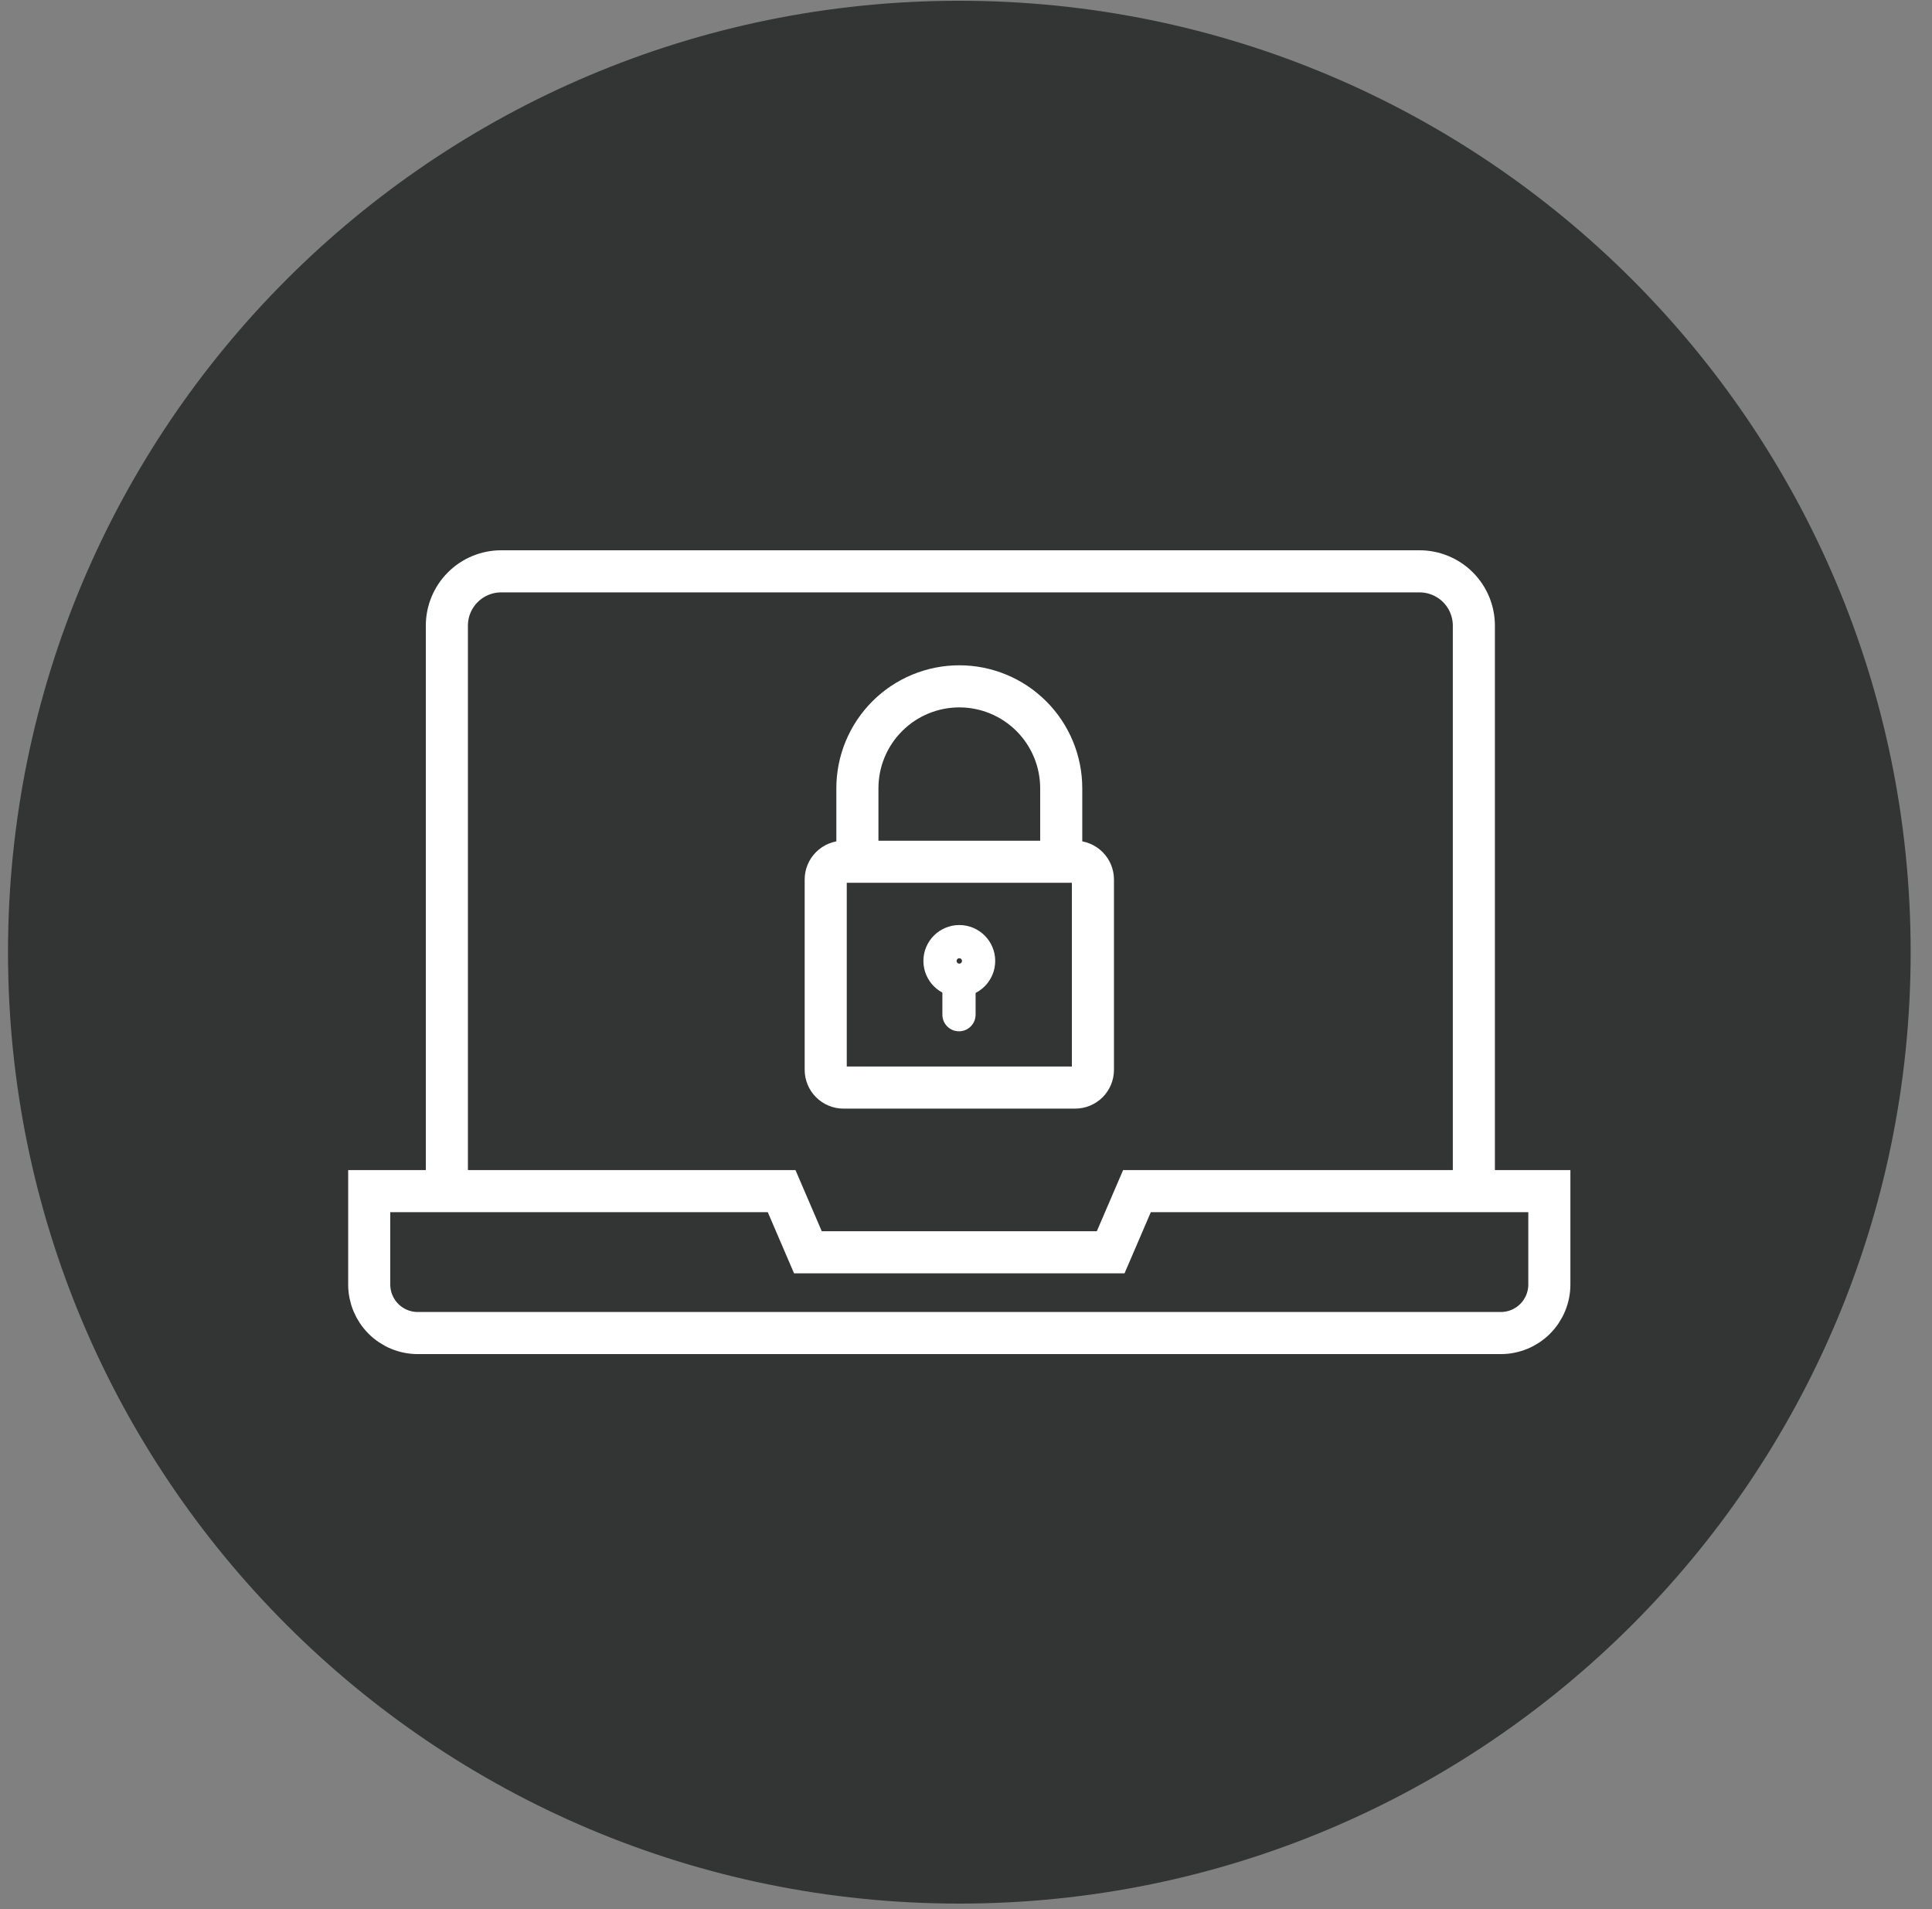
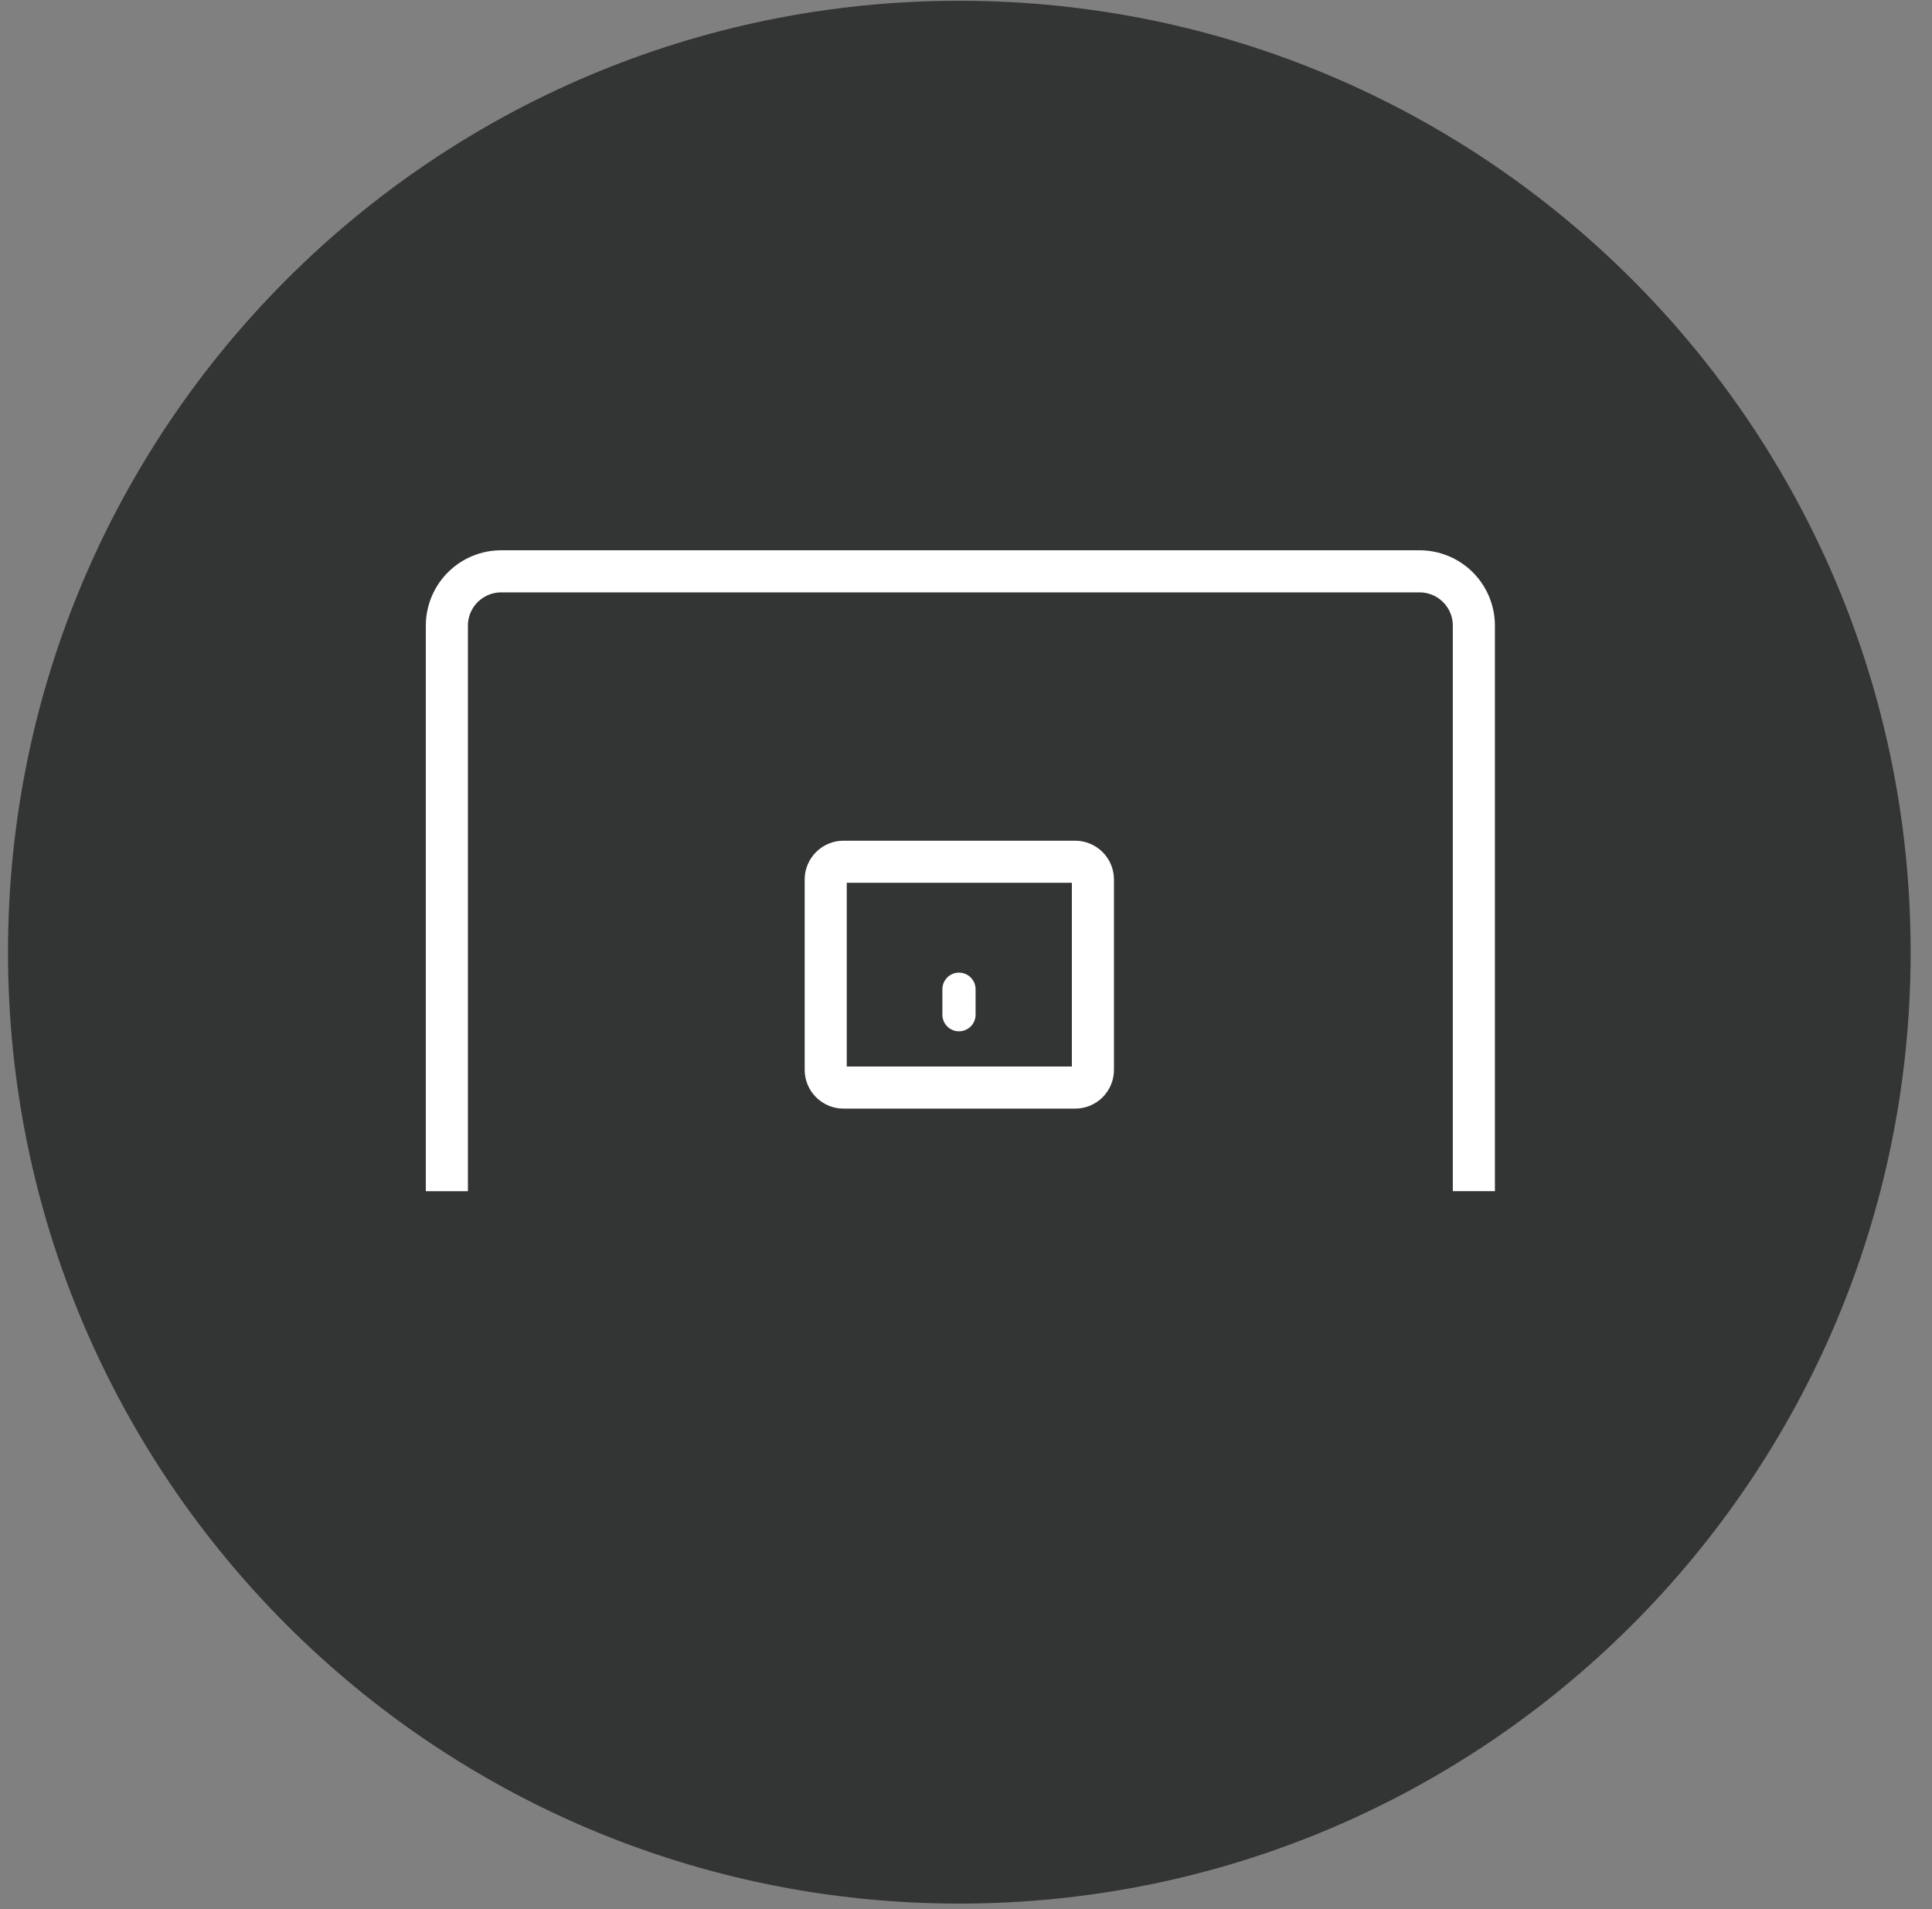
<svg xmlns="http://www.w3.org/2000/svg" width="84" height="83" viewBox="0 0 84 83" fill="none">
  <rect x="0" y="0" width="84" height="83" fill="#808080" stroke="none" />
  <g style="mix-blend-mode:multiply">
    <path d="M41.71 82.757C64.553 82.757 83.072 64.239 83.072 41.395C83.072 18.551 64.553 0.033 41.71 0.033C18.866 0.033 0.348 18.551 0.348 41.395C0.348 64.239 18.866 82.757 41.71 82.757Z" fill="#333534" />
  </g>
-   <path d="M49.433 51.784L48.29 54.442H35.127L33.984 51.784H16.053V55.842C16.053 56.402 16.275 56.939 16.671 57.335C17.067 57.731 17.604 57.953 18.164 57.953H65.252C65.812 57.953 66.349 57.731 66.745 57.335C67.141 56.939 67.363 56.402 67.363 55.842V51.784H49.433Z" stroke="white" stroke-width="1.83" stroke-miterlimit="10" />
  <path d="M64.081 51.784V27.2C64.081 26.574 63.833 25.973 63.39 25.53C62.947 25.087 62.345 24.838 61.719 24.838H21.791C21.165 24.838 20.564 25.087 20.121 25.53C19.678 25.973 19.429 26.574 19.429 27.2V51.787" stroke="white" stroke-width="1.83" stroke-miterlimit="10" />
  <path d="M47.518 42.023V46.509C47.518 46.61 47.499 46.711 47.46 46.804C47.421 46.898 47.365 46.983 47.293 47.055C47.221 47.127 47.136 47.183 47.042 47.222C46.948 47.261 46.848 47.281 46.747 47.281H36.672C36.467 47.281 36.272 47.199 36.127 47.054C35.982 46.91 35.901 46.714 35.901 46.509V38.236C35.901 38.031 35.982 37.835 36.127 37.691C36.272 37.546 36.467 37.464 36.672 37.464H46.747C46.952 37.464 47.147 37.546 47.292 37.691C47.437 37.835 47.518 38.031 47.518 38.236V42.023Z" stroke="white" stroke-width="1.83" stroke-miterlimit="10" />
-   <path d="M37.278 36.964V34.269C37.278 33.094 37.745 31.967 38.576 31.136C39.407 30.305 40.534 29.838 41.709 29.838C42.884 29.838 44.011 30.305 44.842 31.136C45.673 31.967 46.14 33.094 46.14 34.269V36.964" stroke="white" stroke-width="1.83" stroke-miterlimit="10" />
  <path d="M41.695 44.113V43.006" stroke="white" stroke-width="1.444" stroke-linecap="round" stroke-linejoin="round" />
-   <path d="M41.709 42.615C42.172 42.615 42.548 42.239 42.548 41.776C42.548 41.313 42.172 40.937 41.709 40.937C41.246 40.937 40.87 41.313 40.87 41.776C40.87 42.239 41.246 42.615 41.709 42.615Z" stroke="white" stroke-width="1.444" stroke-linecap="round" stroke-linejoin="round" />
</svg>